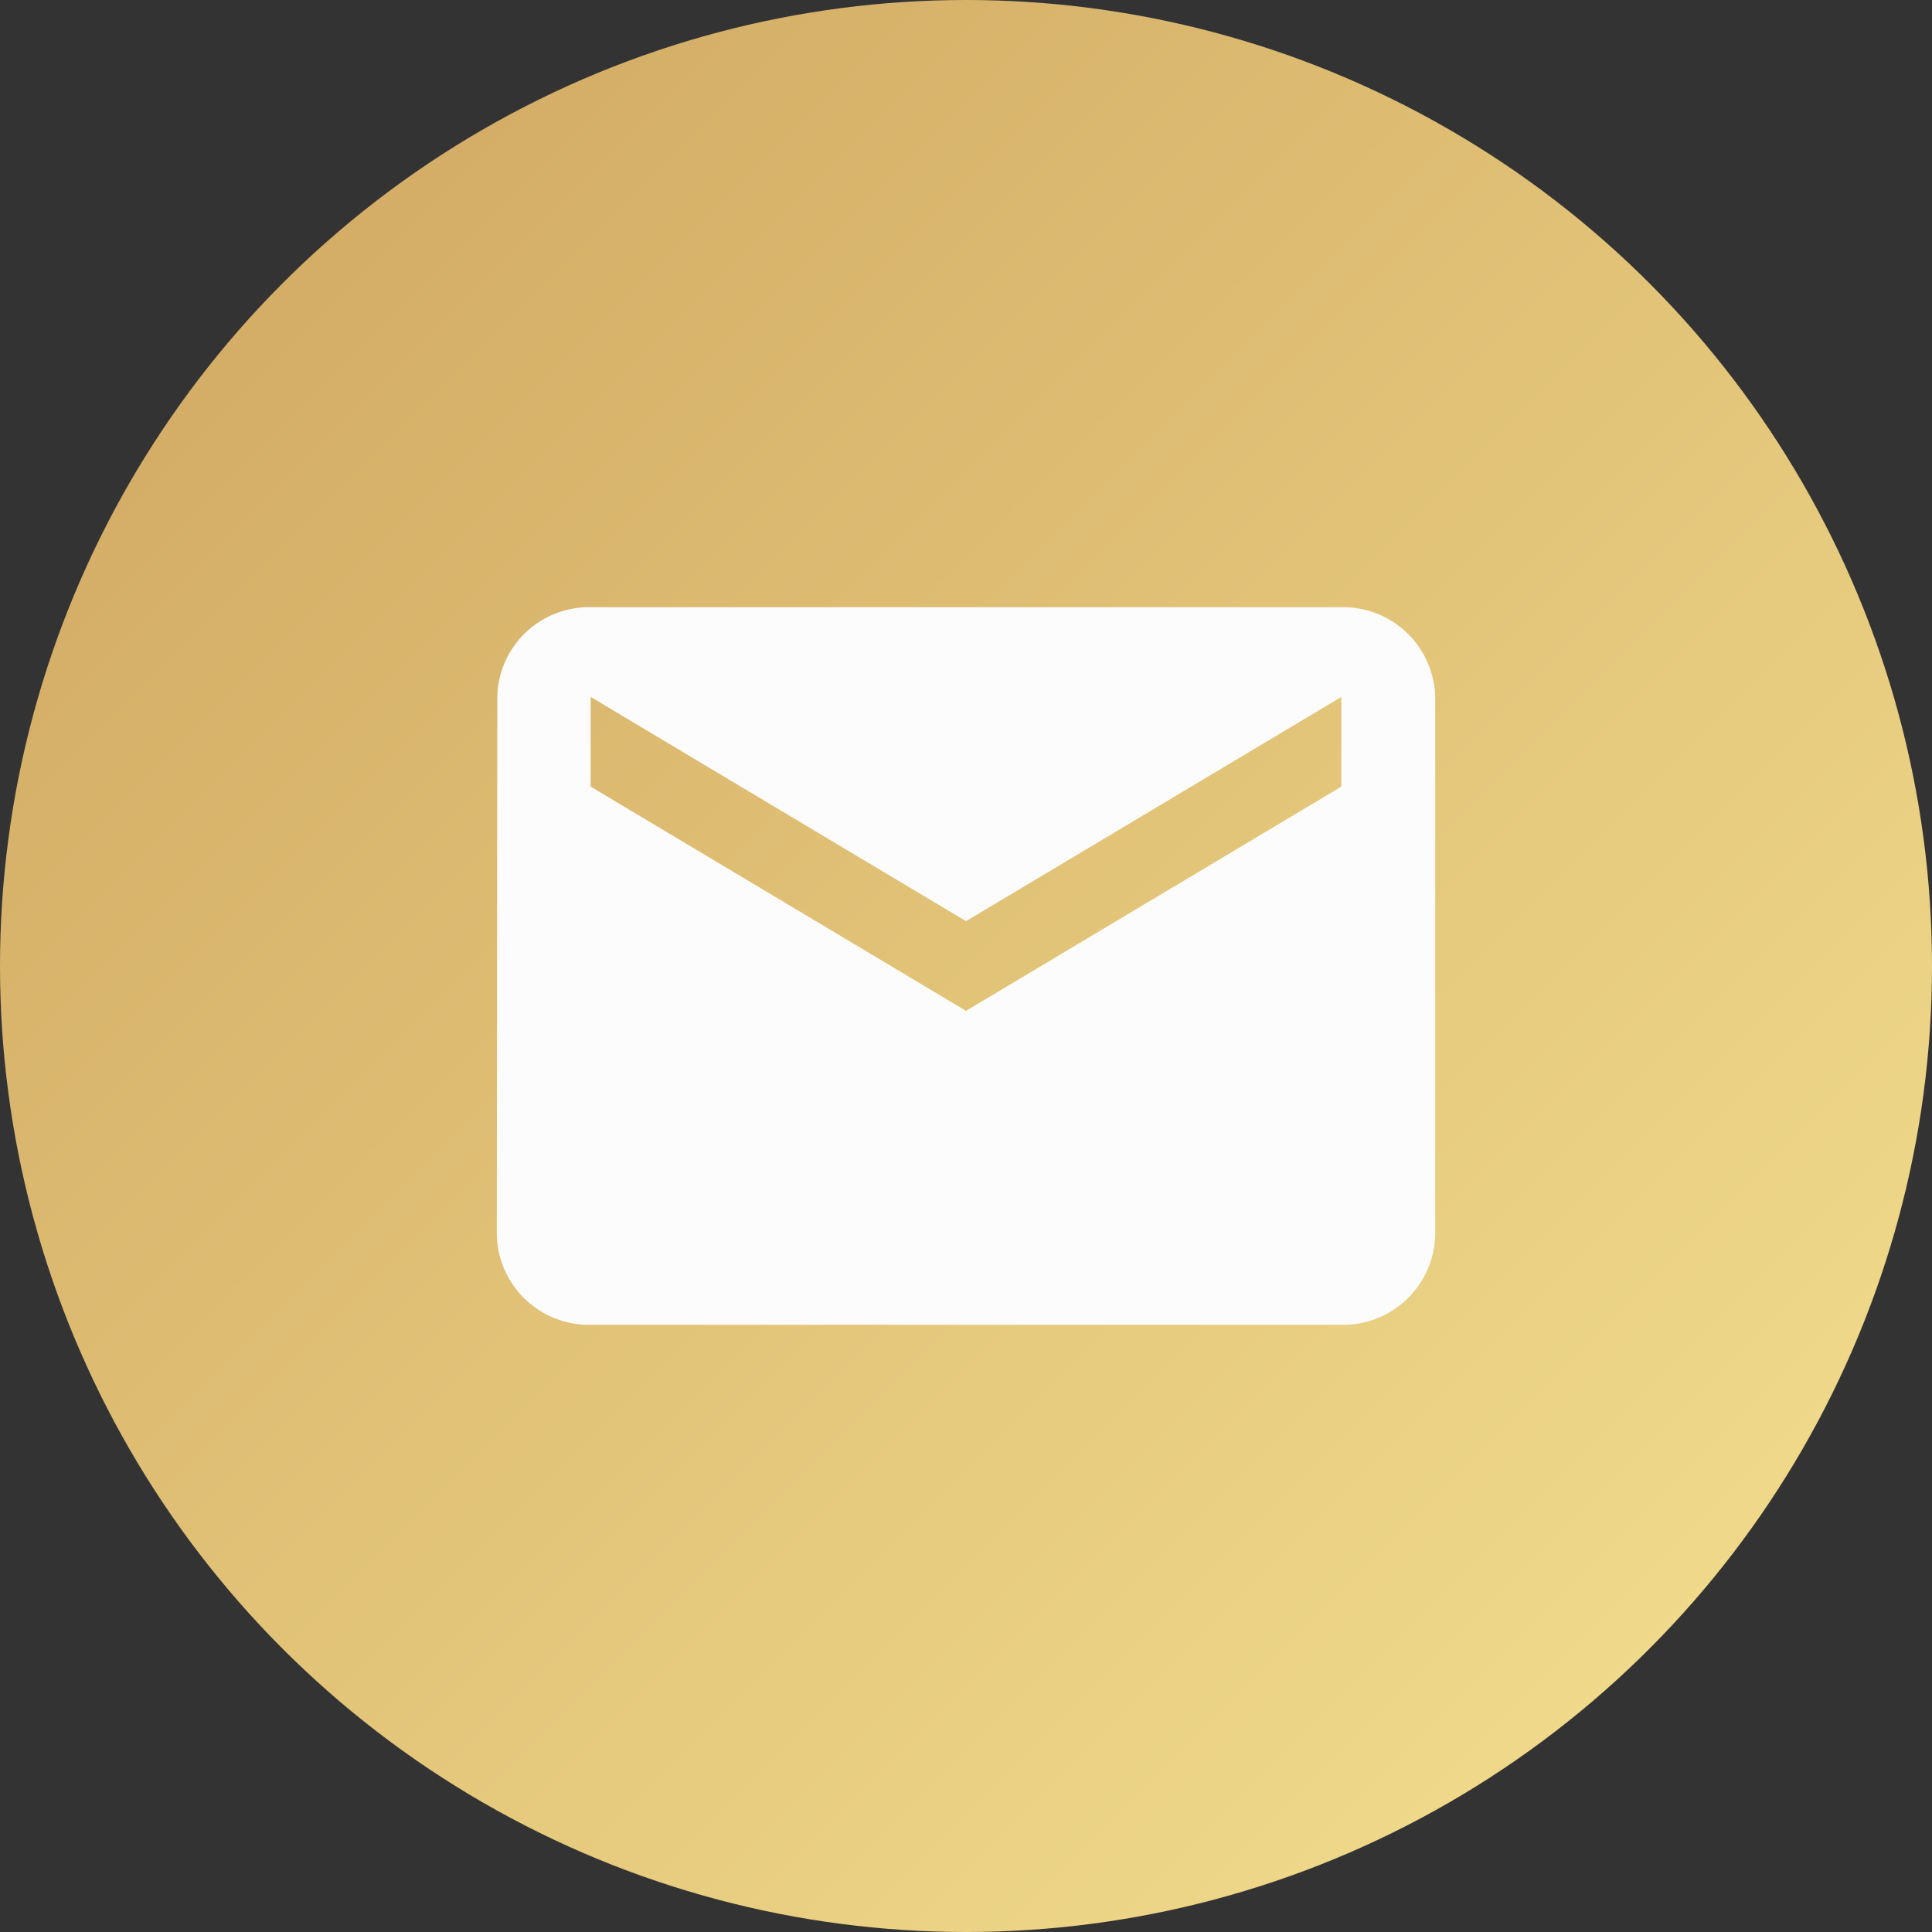
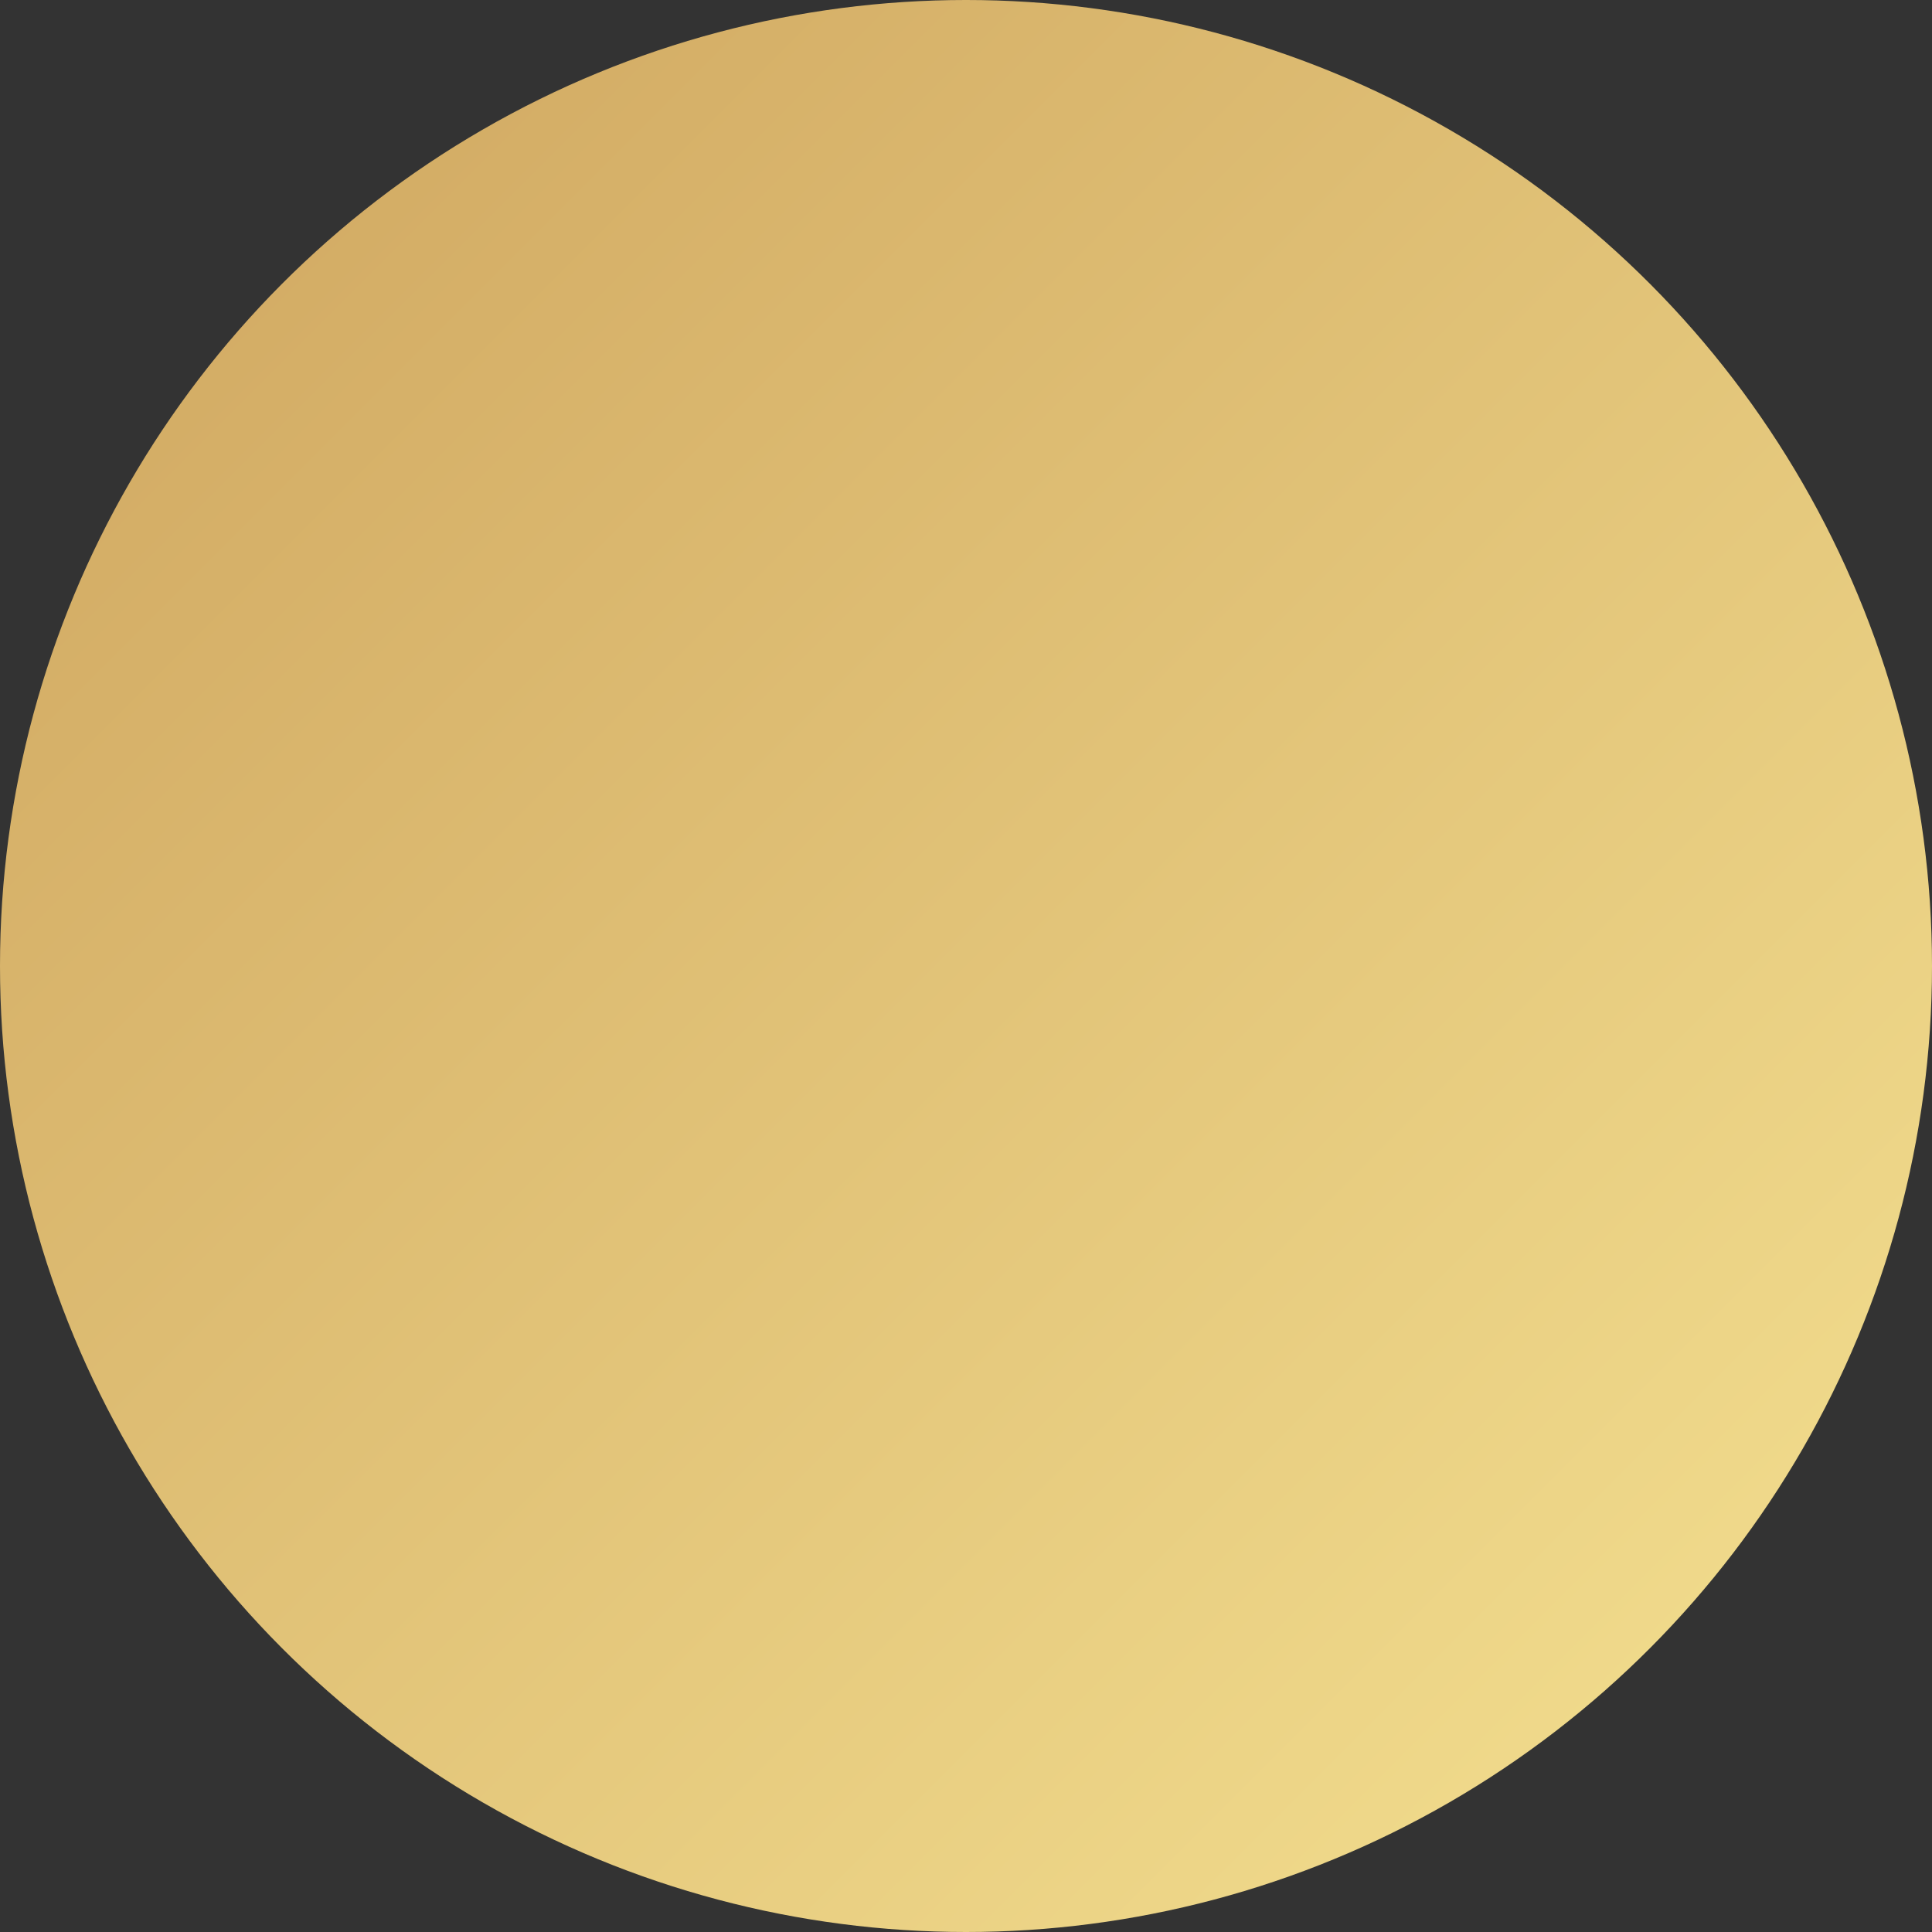
<svg xmlns="http://www.w3.org/2000/svg" width="135" height="135" viewBox="0 0 135 135">
  <rect x="0" y="0" width="135" height="135" fill="#333333" stroke="none" />
  <defs>
    <linearGradient id="linear-gradient" x2="1" y2="1" gradientUnits="objectBoundingBox">
      <stop offset="0" stop-color="#cea45e" />
      <stop offset="1" stop-color="#f5e292" />
      <stop offset="1" stop-color="#ffc529" />
    </linearGradient>
  </defs>
  <g id="グループ_31059" data-name="グループ 31059" transform="translate(-11702 646)">
    <circle id="楕円形_1" data-name="楕円形 1" cx="67.5" cy="67.5" r="67.5" transform="translate(11702 -646)" fill="url(#linear-gradient)" />
-     <path id="Icon_material-email" data-name="Icon material-email" d="M62.014,6H9.557a6.407,6.407,0,0,0-6.524,6.268L3,49.875a6.436,6.436,0,0,0,6.557,6.268H62.014a6.436,6.436,0,0,0,6.557-6.268V12.268A6.436,6.436,0,0,0,62.014,6Zm0,12.536L35.786,34.205,9.557,18.536V12.268l26.229,15.67,26.229-15.67Z" transform="translate(11733.715 -609.571)" fill="#fcfcfc" />
  </g>
</svg>